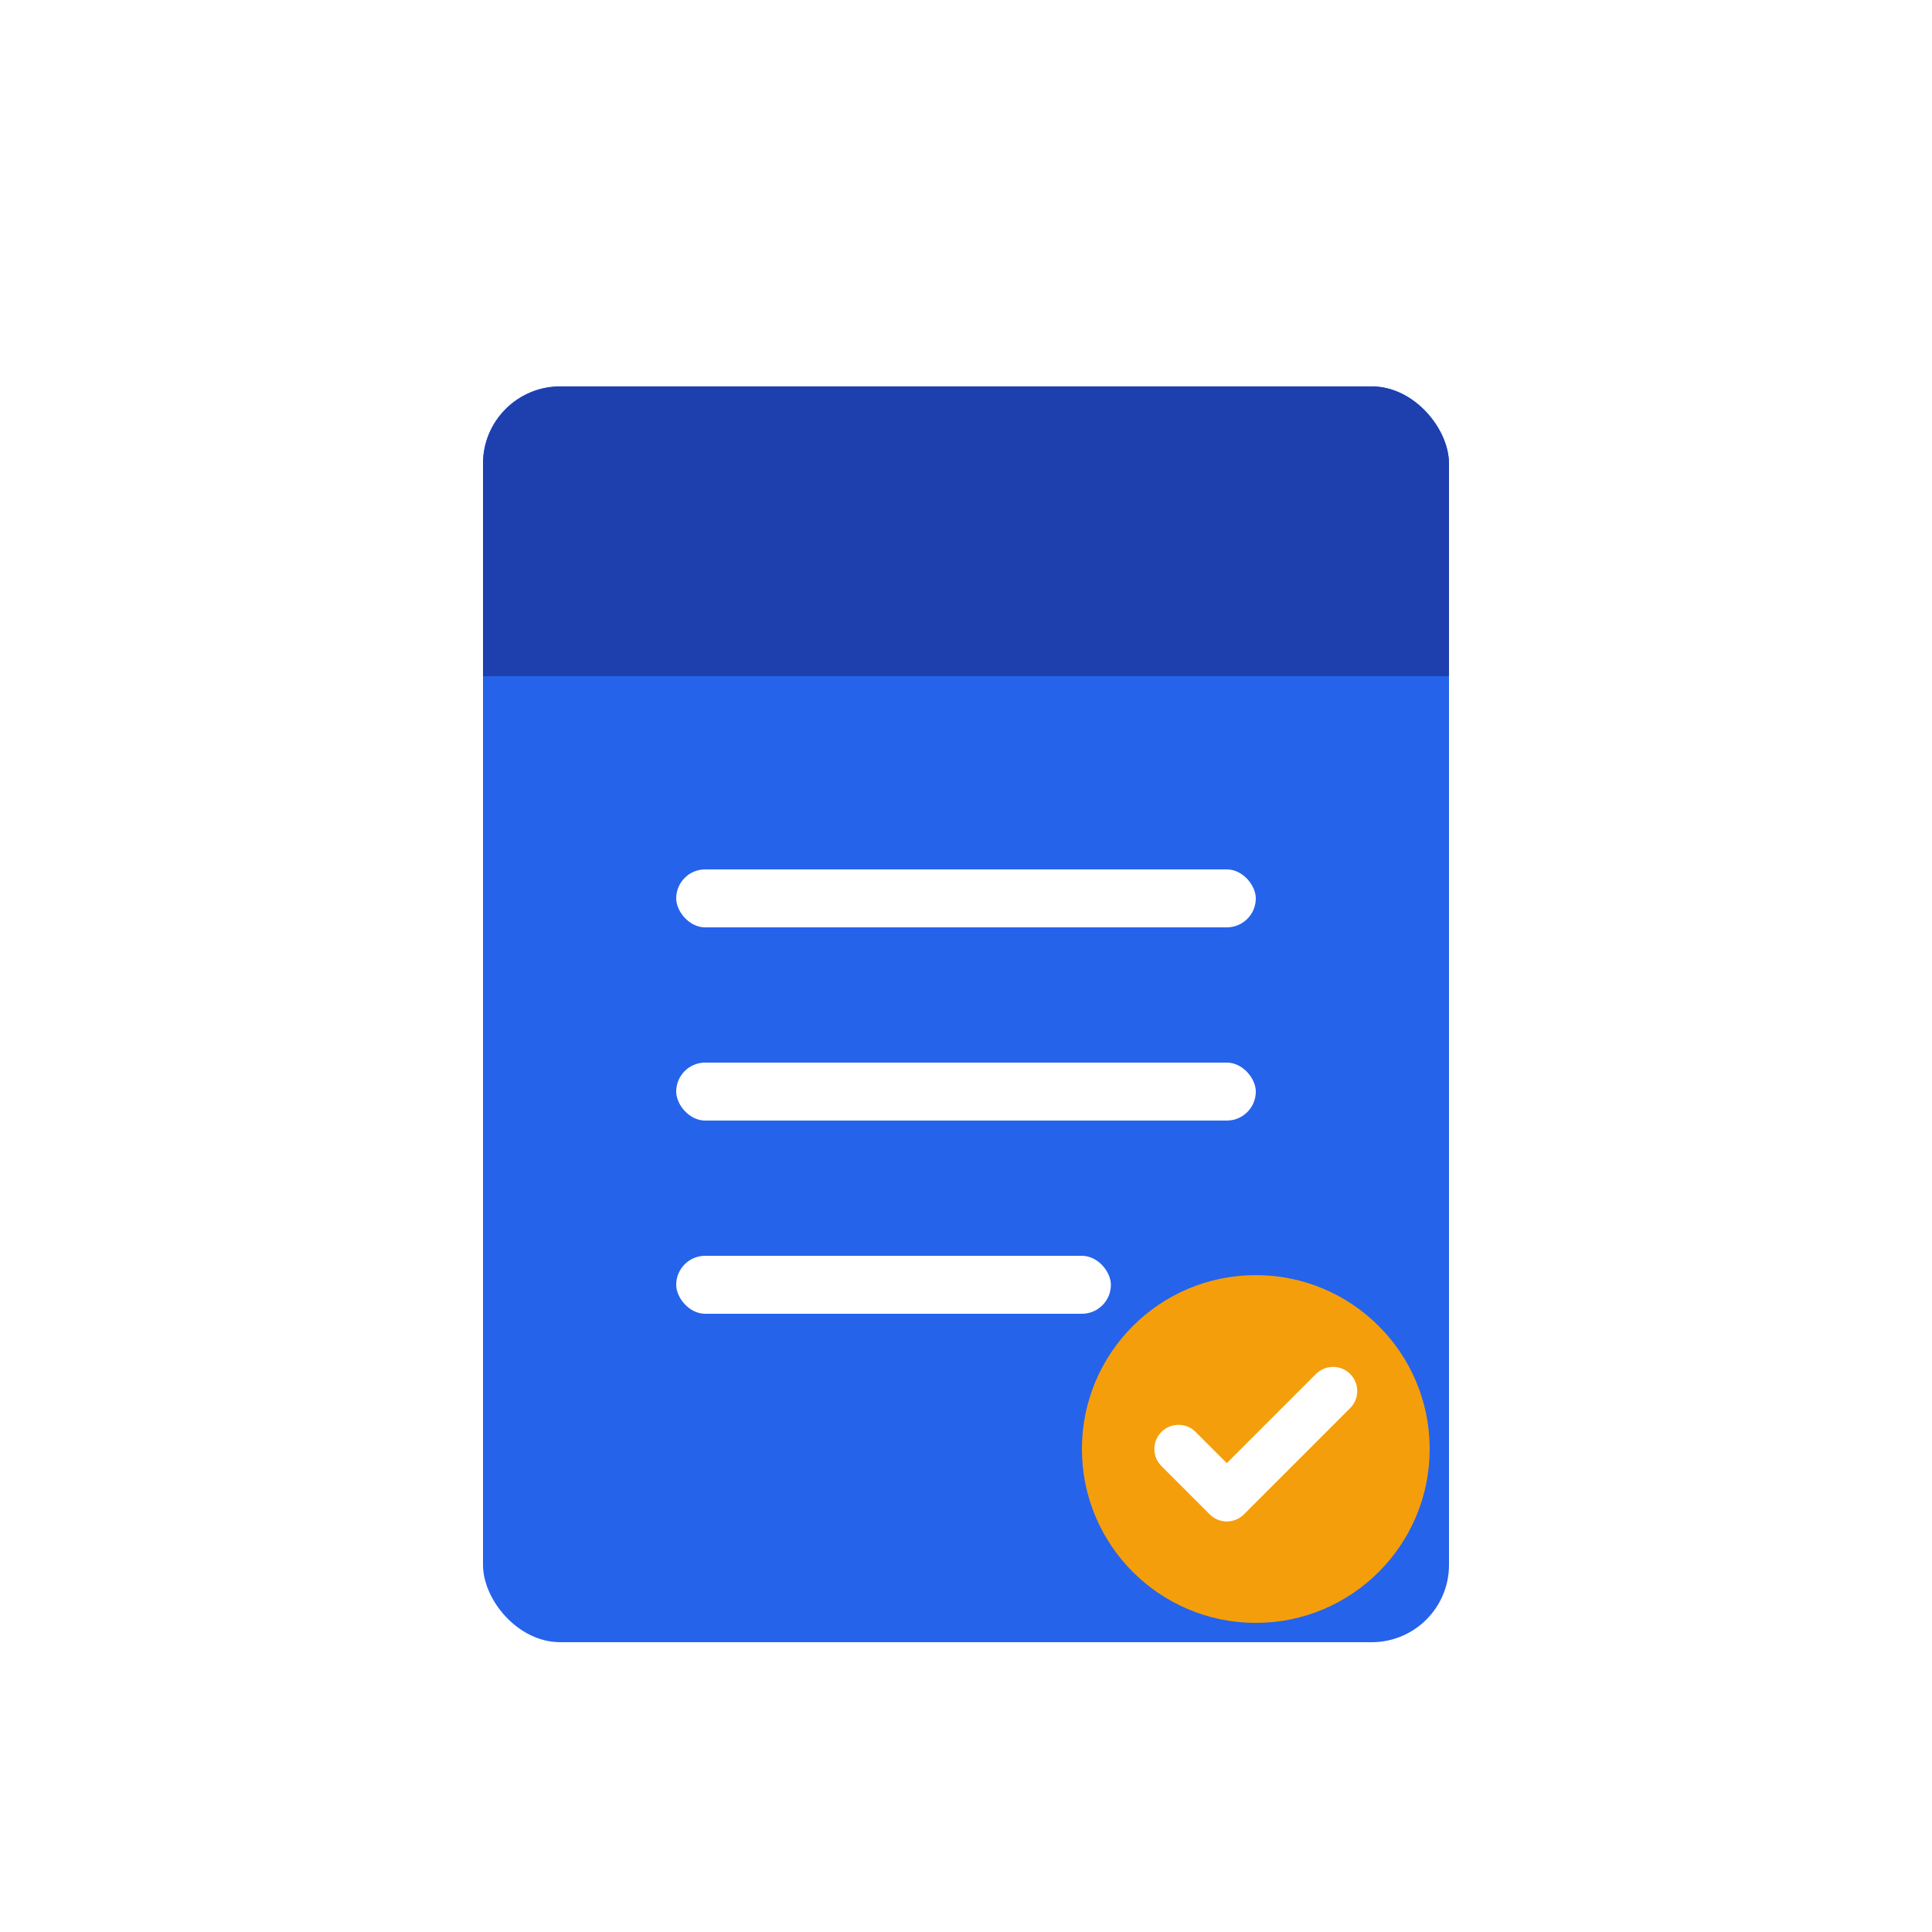
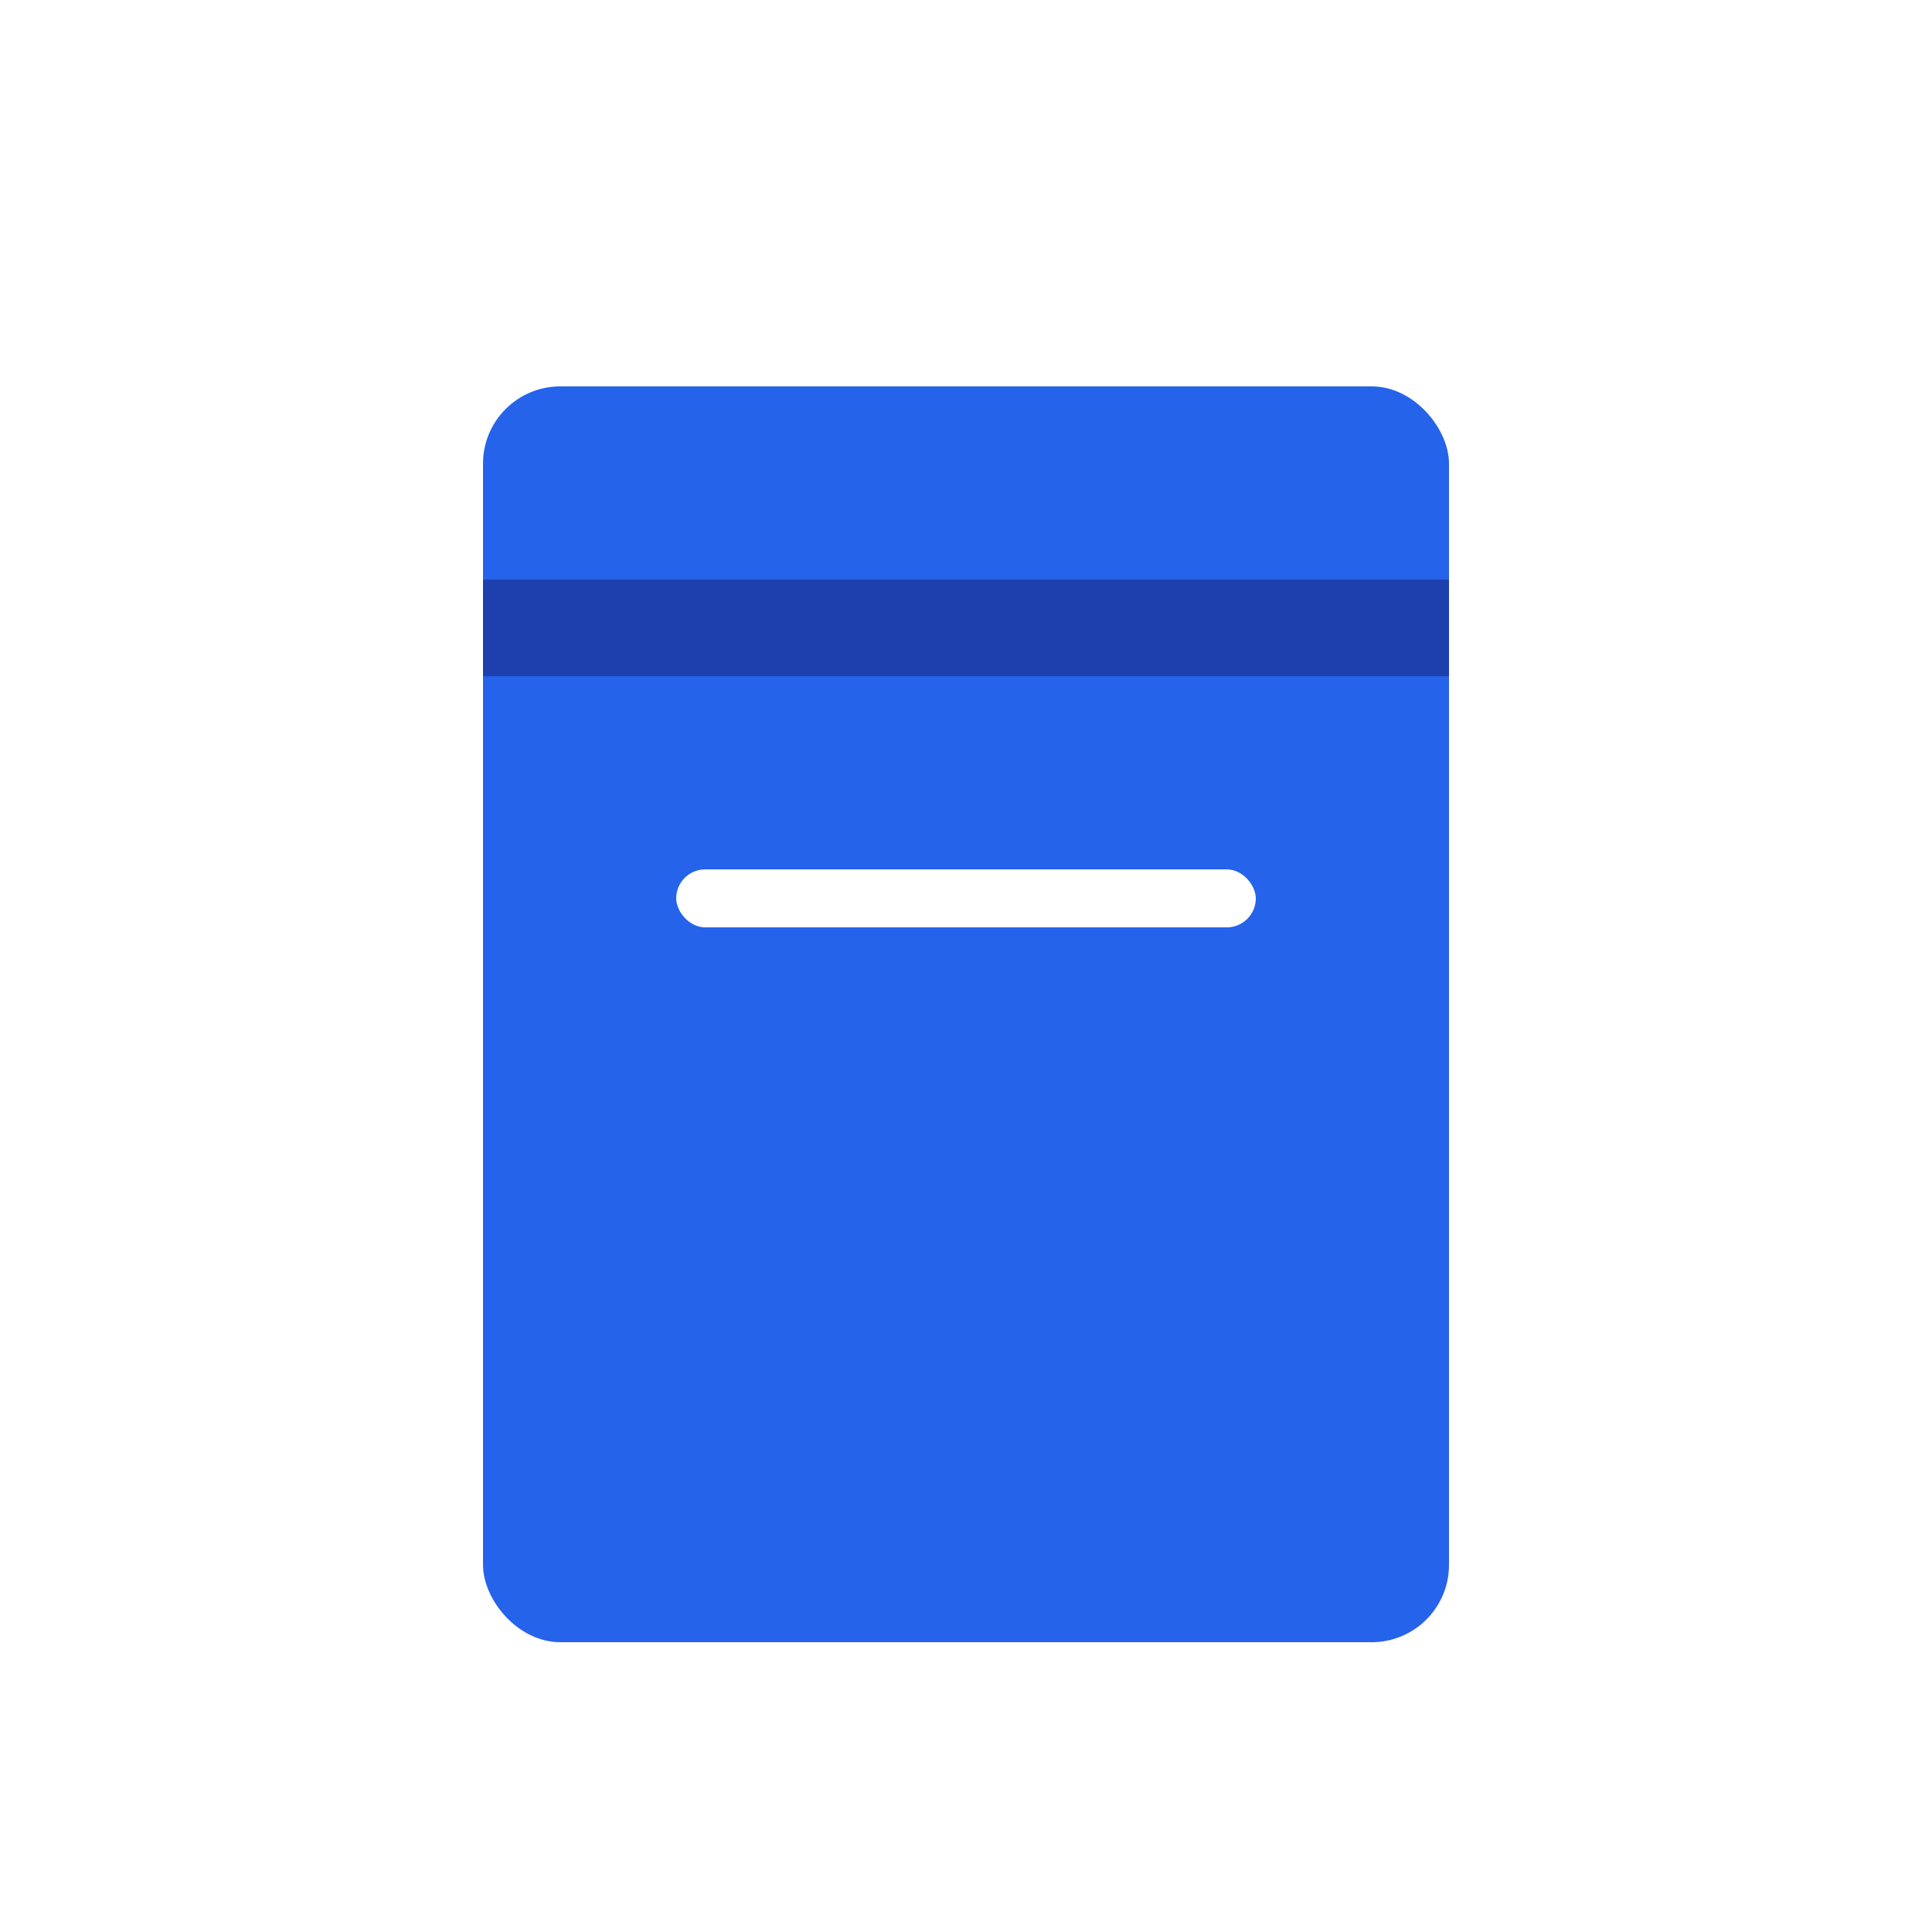
<svg xmlns="http://www.w3.org/2000/svg" viewBox="0 0 200 200">
  <rect width="200" height="200" fill="#ffffff" />
  <rect x="50" y="40" width="100" height="130" rx="8" fill="#2563eb" />
-   <rect x="50" y="40" width="100" height="30" rx="8" fill="#1e40af" />
  <rect x="50" y="60" width="100" height="10" fill="#1e40af" />
  <rect x="70" y="90" width="60" height="6" rx="3" fill="#ffffff" />
-   <rect x="70" y="110" width="60" height="6" rx="3" fill="#ffffff" />
-   <rect x="70" y="130" width="45" height="6" rx="3" fill="#ffffff" />
-   <circle cx="130" cy="150" r="18" fill="#f59e0b" />
-   <path d="M 122 150 L 127 155 L 138 144" stroke="#ffffff" stroke-width="5" fill="none" stroke-linecap="round" stroke-linejoin="round" />
</svg>